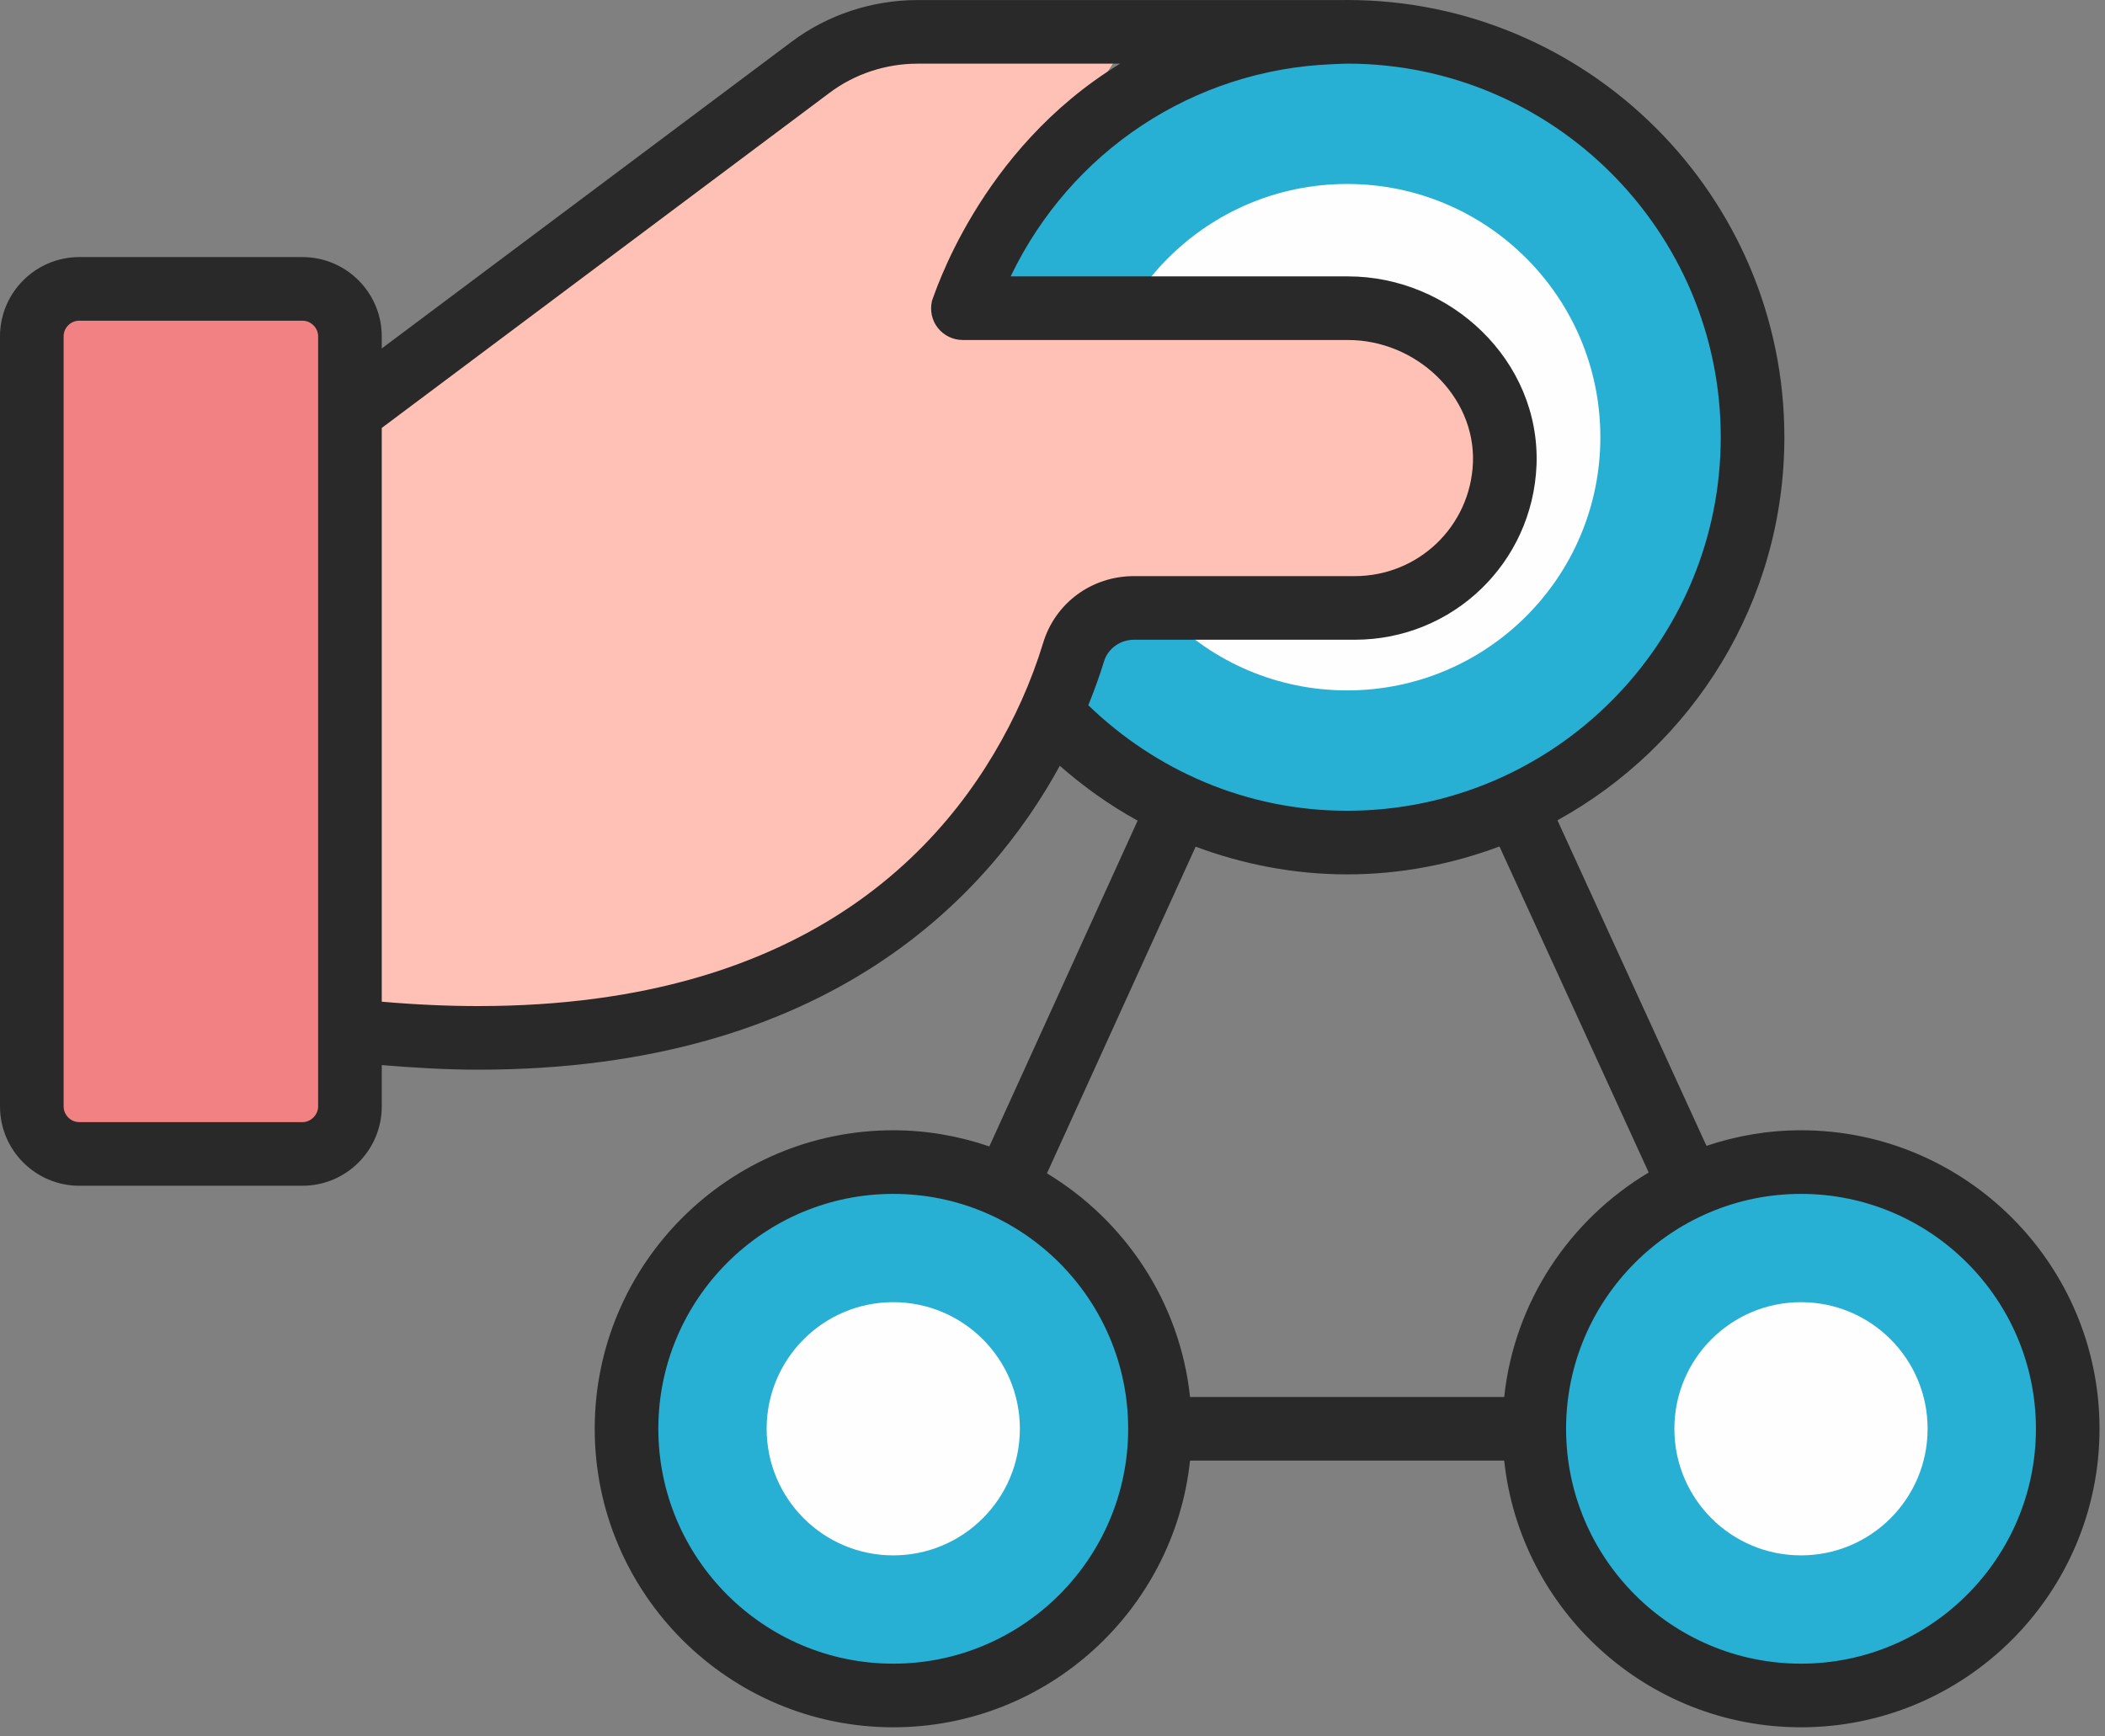
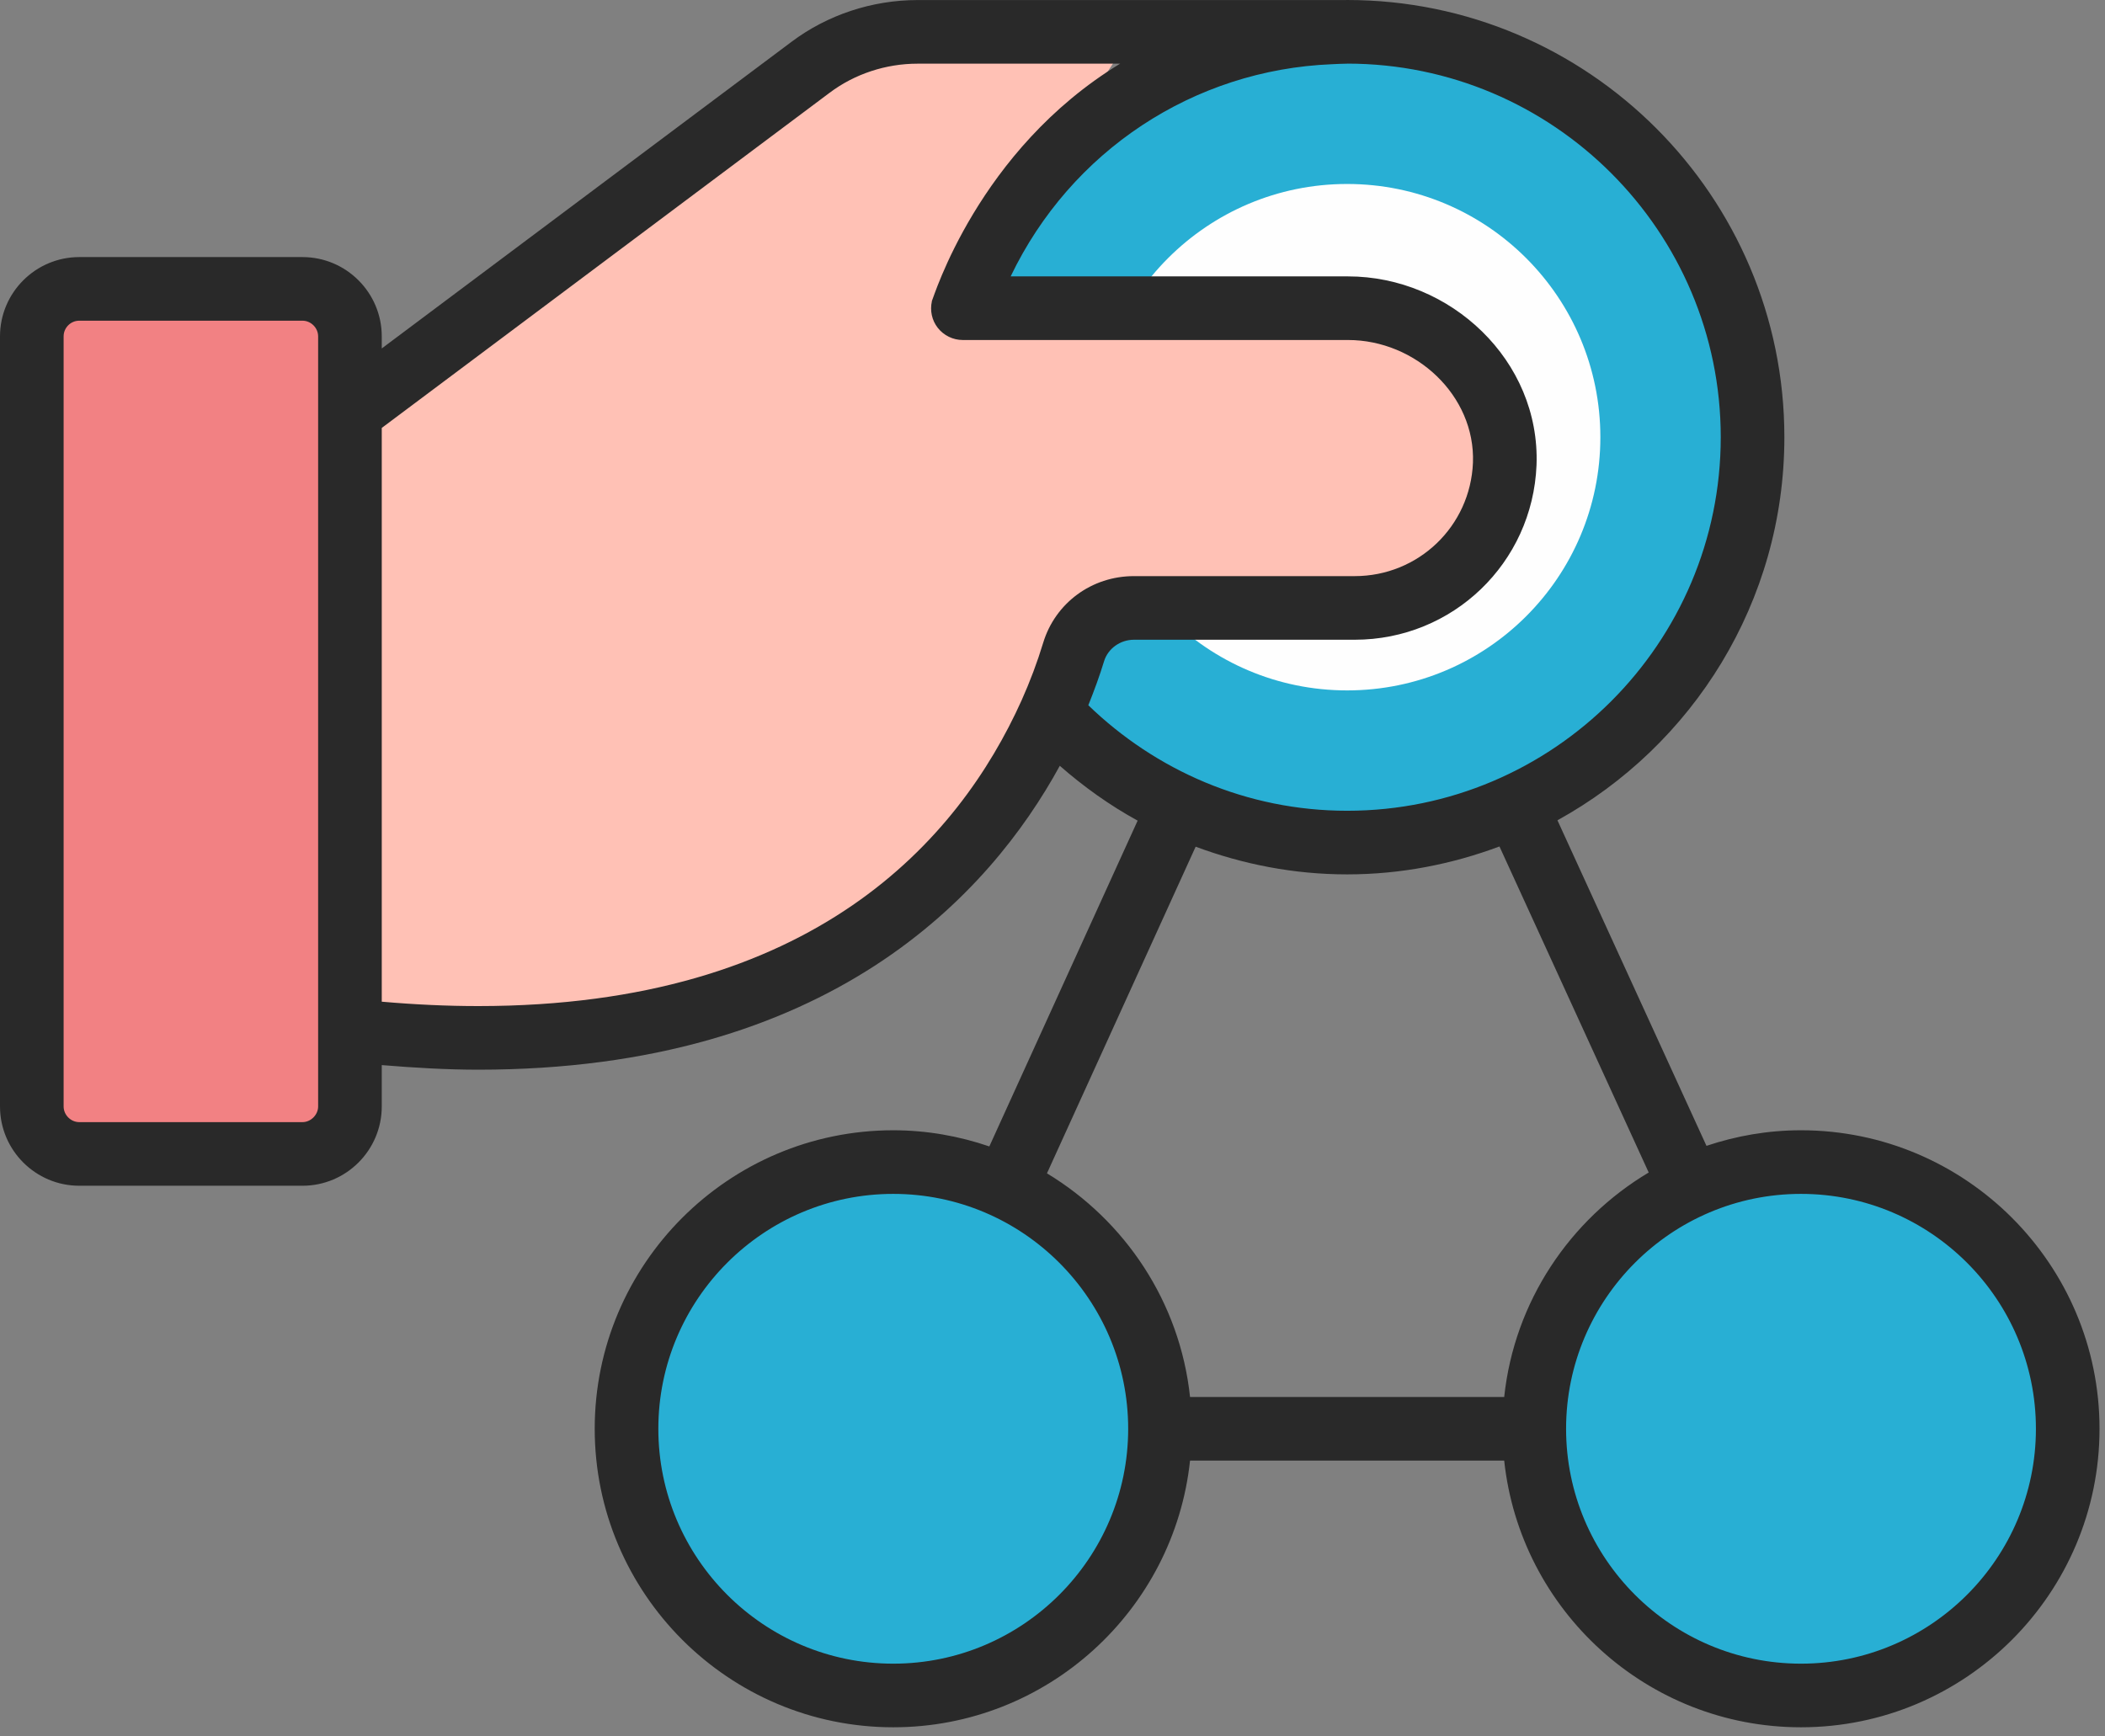
<svg xmlns="http://www.w3.org/2000/svg" width="120px" height="99px" viewBox="0 0 120 99" version="1.1">
  <rect x="0" y="0" width="120" height="99" fill="#808080" stroke="none" />
  <title>Group 21</title>
  <desc>Created with Sketch.</desc>
  <g id="illustration" stroke="none" stroke-width="1" fill="none" fill-rule="evenodd">
    <g id="Artboard" transform="translate(-994, -4385)" fill-rule="nonzero">
      <g id="Group-21" transform="translate(994, 4385)">
        <path d="M95.222,10.113 C110.519,33.58 85.449,58.649 61.983,43.353 C60.544,42.415 59.307,41.177 58.369,39.738 C43.073,16.272 68.142,-8.797 91.608,6.499 C93.047,7.437 94.284,8.674 95.222,10.113 Z" id="Path" fill="#28AFD4" />
        <path d="M76.796,10.489 C68.823,10.489 62.359,16.953 62.359,24.926 C62.359,32.899 68.823,39.363 76.796,39.363 C84.769,39.363 91.232,32.899 91.232,24.926 C91.232,16.953 84.769,10.489 76.796,10.489 Z" id="Path" fill="#FEFEFE" />
        <path d="M85.781,26.525 C85.599,31.028 81.87,34.718 77.227,34.718 L64.649,34.718 C63.061,34.718 61.654,35.725 61.203,37.22 C60.914,38.193 60.481,39.399 59.885,40.731 C56.258,48.762 46.297,61.671 19.95,58.754 L19.95,21.743 C22.602,20.85 38.226,6.97 49.435,1.813 C56.534,-1.452 58.793,4.012 64.649,1.813 C63.549,3.416 55.626,15.525 54.977,17.379 C54.923,17.487 54.905,17.595 54.886,17.668 L76.848,17.668 C81.721,17.668 85.962,21.665 85.781,26.525 Z" id="Path" fill="#FFC1B5" />
        <path d="M19.95,16.791 L19.95,61.485 C19.95,63.839 18.723,65.791 17.243,65.791 L4.52,65.791 C3.022,65.791 1.813,63.839 1.813,61.485 L2.724,16.791 C7.11,15.929 13.417,20.292 19.95,16.791 Z" id="Path" fill="#F28183" />
        <path d="M50.922,66.255 C42.524,66.255 35.716,73.062 35.716,81.46 C35.716,89.858 42.524,96.666 50.922,96.666 C59.32,96.666 66.127,89.858 66.127,81.46 C66.127,73.062 59.32,66.255 50.922,66.255 Z" id="Path" fill="#28AFD4" />
        <path d="M102.669,66.255 C94.272,66.255 87.464,73.062 87.464,81.46 C87.464,89.858 94.272,96.666 102.669,96.666 C111.067,96.666 117.875,89.858 117.875,81.46 C117.875,73.062 111.067,66.255 102.669,66.255 Z" id="Path" fill="#28AFD4" />
        <path d="M102.67,94.852 C95.286,94.852 89.278,88.844 89.278,81.46 C89.278,74.076 95.286,68.068 102.67,68.068 C110.054,68.068 116.062,74.076 116.062,81.46 C116.062,88.844 110.054,94.852 102.67,94.852 Z M50.922,94.852 C43.538,94.852 37.53,88.844 37.53,81.46 C37.53,74.076 43.538,68.068 50.922,68.068 C58.306,68.068 64.314,74.076 64.314,81.46 C64.314,88.844 58.306,94.852 50.922,94.852 Z M68.161,48.273 C70.856,49.276 73.756,49.852 76.796,49.852 C79.854,49.852 82.771,49.272 85.48,48.26 L93.988,66.849 C89.497,69.528 86.33,74.2 85.75,79.647 L67.841,79.647 C67.265,74.233 64.132,69.584 59.684,66.897 L68.161,48.273 Z M27.268,57.36 C25.502,57.36 23.656,57.276 21.763,57.11 L21.763,24.398 L47.297,5.287 C48.716,4.219 50.495,3.63 52.306,3.63 L63.855,3.63 C55.746,8.561 53.218,16.995 53.118,17.179 C53.12,17.179 53.122,17.179 53.124,17.179 C53.006,17.708 53.124,18.264 53.46,18.692 C53.804,19.129 54.329,19.385 54.886,19.385 L76.848,19.385 C80.711,19.385 84.109,22.557 83.969,26.377 C83.823,30.005 80.862,32.847 77.227,32.847 L64.641,32.847 C62.237,32.847 60.157,34.376 59.467,36.653 C59.135,37.748 58.719,38.857 58.232,39.943 C54.651,47.888 46.373,57.36 27.268,57.36 Z M18.136,63.083 C18.136,63.56 17.719,63.977 17.243,63.977 L4.52,63.977 C4.036,63.977 3.627,63.568 3.627,63.083 L3.627,19.178 C3.627,18.685 4.028,18.284 4.52,18.284 L17.243,18.284 C17.727,18.284 18.136,18.693 18.136,19.178 C18.136,34.447 18.136,53.593 18.136,63.083 Z M98.095,24.926 C98.095,36.67 88.54,46.225 76.796,46.225 C71.058,46.225 65.874,43.913 62.042,40.209 C62.375,39.375 62.685,38.539 62.938,37.705 C63.158,36.98 63.858,36.474 64.641,36.474 L77.227,36.474 C82.815,36.474 87.368,32.103 87.593,26.517 C87.814,20.549 82.678,15.758 76.848,15.758 L57.615,15.758 C61.043,8.61 68.039,3.979 75.934,3.661 C76.22,3.65 76.505,3.63 76.794,3.63 C76.799,3.63 76.803,3.627 76.808,3.627 C88.547,3.634 98.095,13.186 98.095,24.926 Z M102.67,64.441 C100.785,64.441 98.977,64.761 97.281,65.329 L88.786,46.768 C96.489,42.522 101.722,34.326 101.722,24.926 C101.722,11.182 90.54,-2.84217094e-13 76.796,-2.84217094e-13 C76.766,-2.84217094e-13 76.738,0.003 76.709,0.003 L52.306,0.003 C49.713,0.003 47.16,0.851 45.12,2.386 L21.763,19.867 L21.763,19.178 C21.763,16.685 19.736,14.657 17.243,14.657 L4.52,14.657 C2.028,14.657 4.97379915e-14,16.685 4.97379915e-14,19.178 L4.97379915e-14,63.083 C4.97379915e-14,65.576 2.028,67.604 4.52,67.604 L17.243,67.604 C19.736,67.604 21.763,65.576 21.763,63.083 L21.763,60.725 C23.646,60.881 25.5,60.987 27.268,60.987 C47.297,60.987 56.415,50.981 60.416,43.661 C61.777,44.853 63.256,45.911 64.853,46.788 L56.399,65.362 C54.678,64.774 52.84,64.441 50.922,64.441 C41.538,64.441 33.903,72.076 33.903,81.46 C33.903,90.845 41.538,98.479 50.922,98.479 C59.694,98.479 66.933,91.808 67.841,83.274 L85.75,83.274 C86.659,91.808 93.898,98.479 102.67,98.479 C112.054,98.479 119.688,90.845 119.688,81.46 C119.688,72.076 112.054,64.441 102.67,64.441 Z" id="Shape" fill="#292929" />
-         <path d="M102.669,74.242 C98.683,74.242 95.451,77.474 95.451,81.46 C95.451,85.447 98.683,88.678 102.669,88.678 C106.656,88.678 109.888,85.447 109.888,81.46 C109.888,77.474 106.656,74.242 102.669,74.242 Z" id="Path" fill="#FEFEFE" />
-         <path d="M50.922,74.242 C46.935,74.242 43.704,77.474 43.704,81.46 C43.704,85.447 46.935,88.678 50.922,88.678 C54.909,88.678 58.14,85.447 58.14,81.46 C58.14,77.474 54.909,74.242 50.922,74.242 Z" id="Path" fill="#FEFEFE" />
      </g>
    </g>
  </g>
</svg>